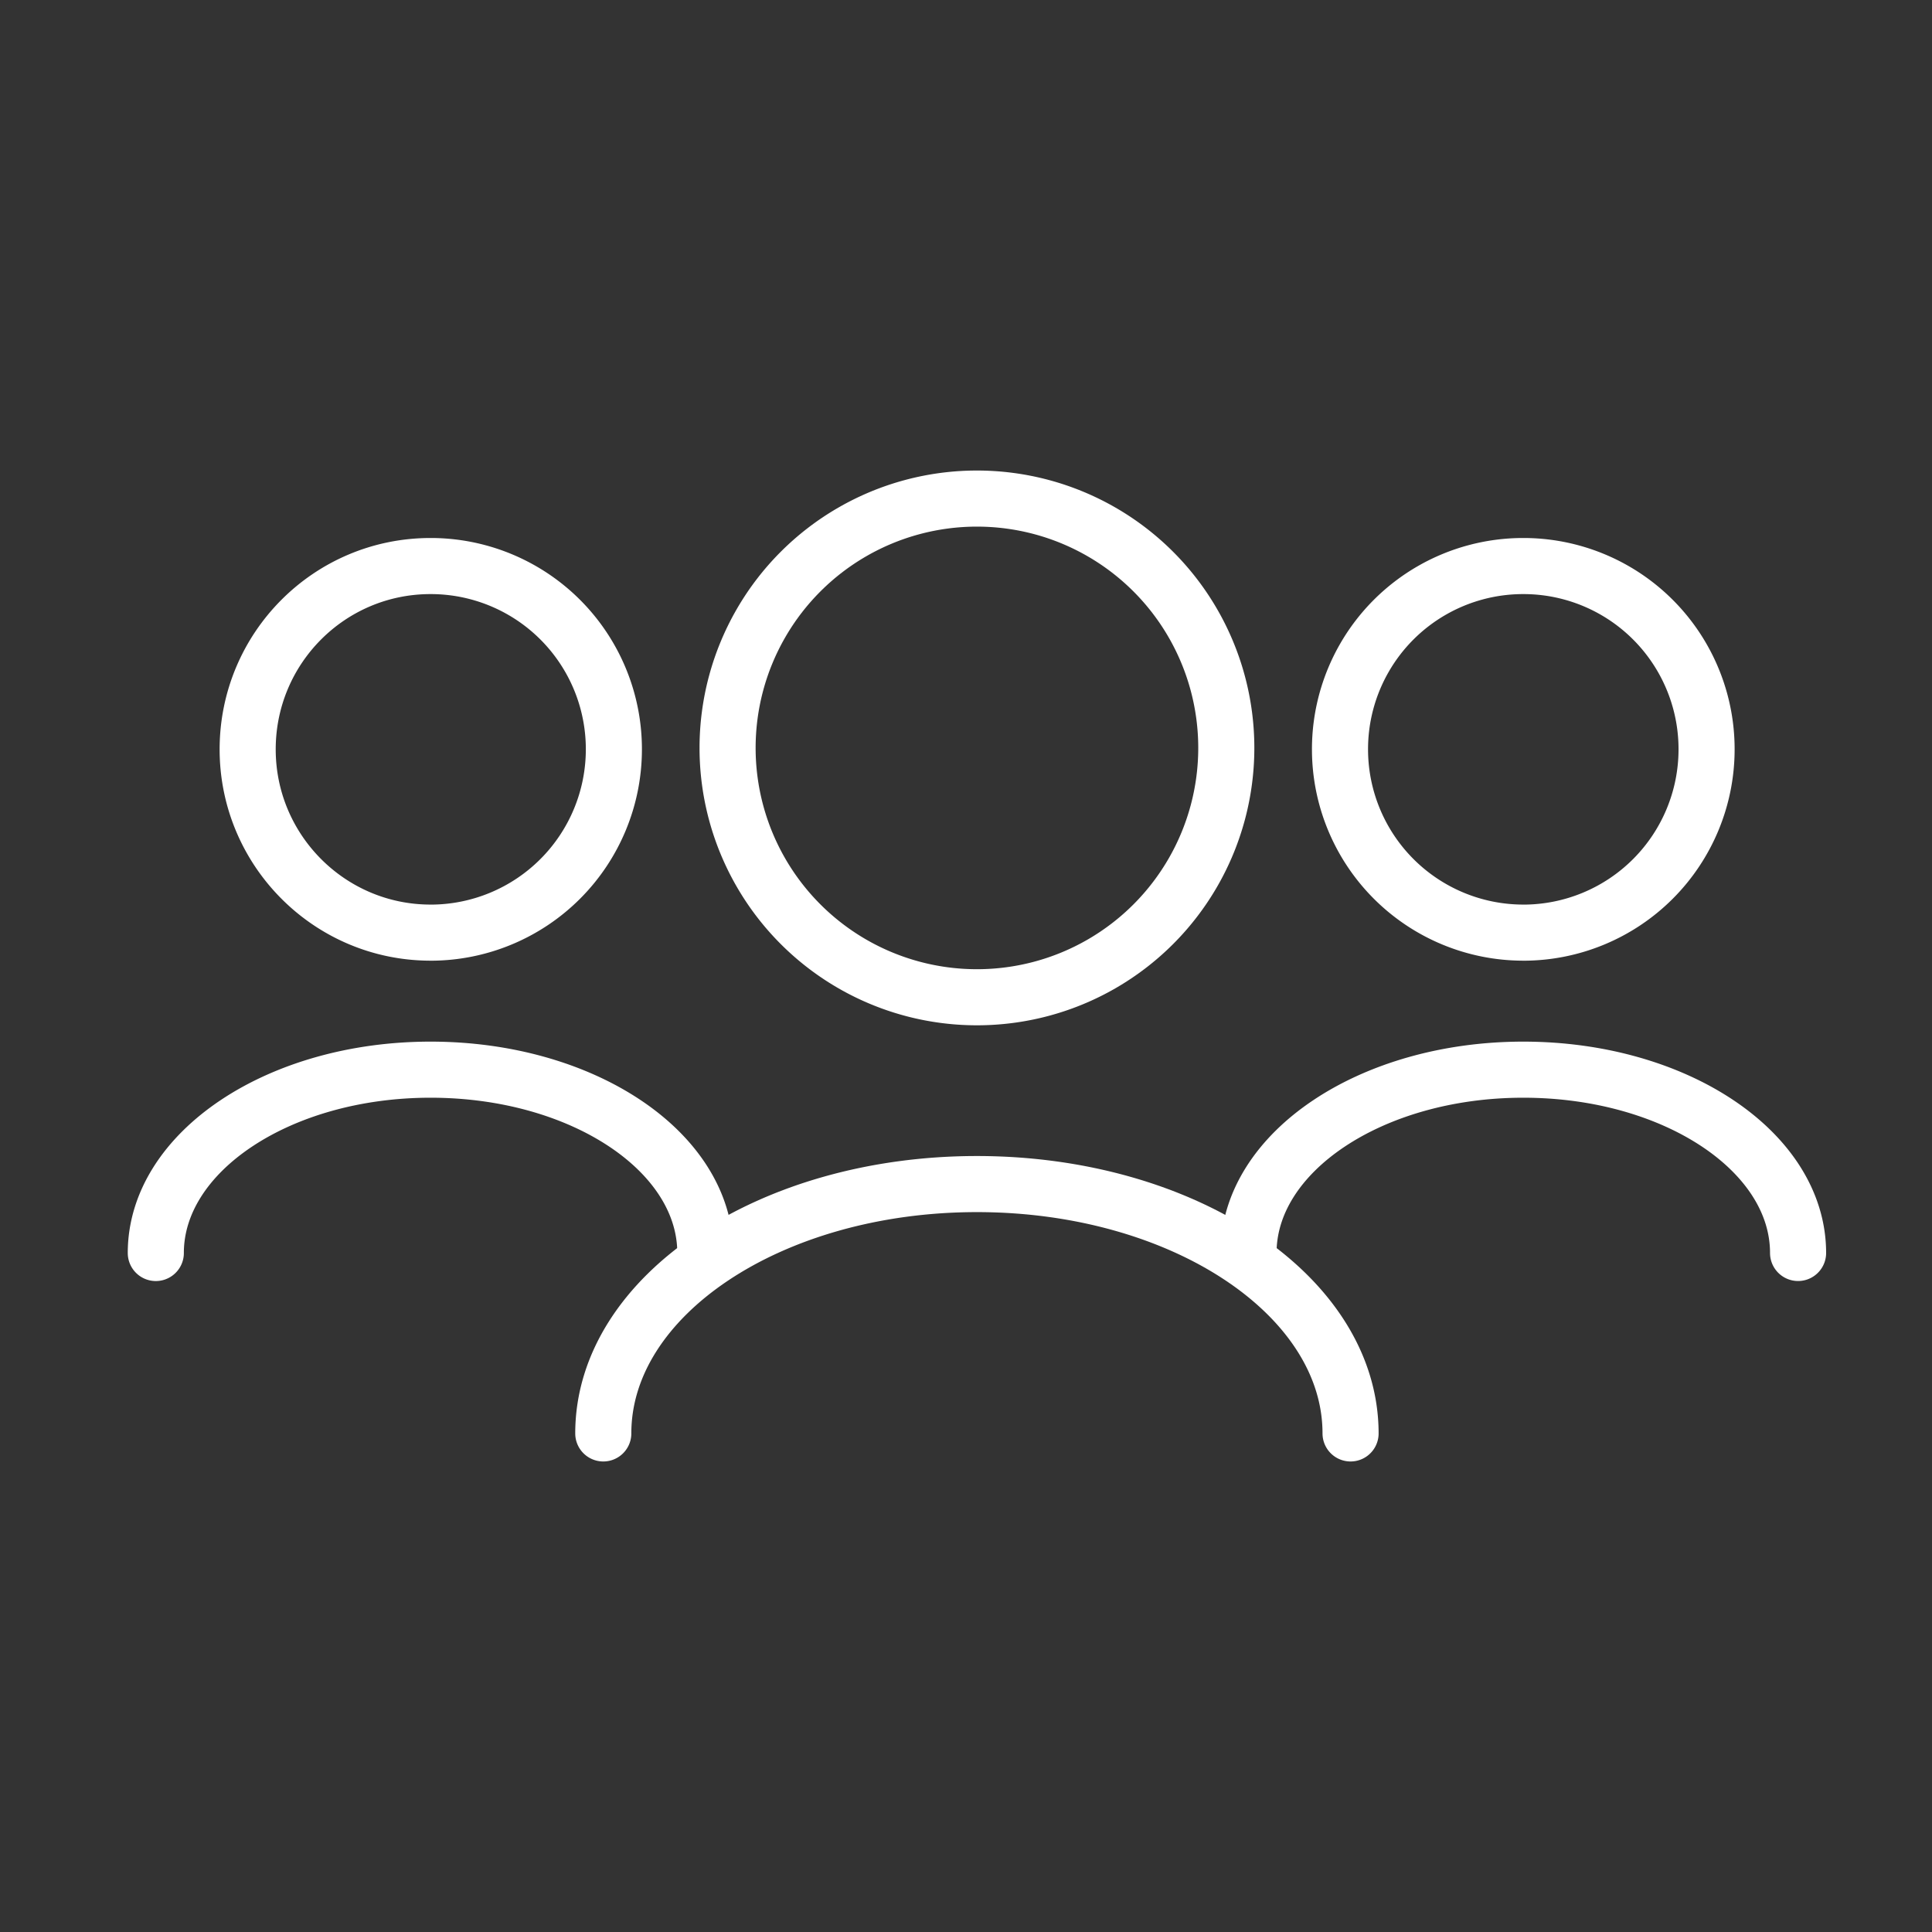
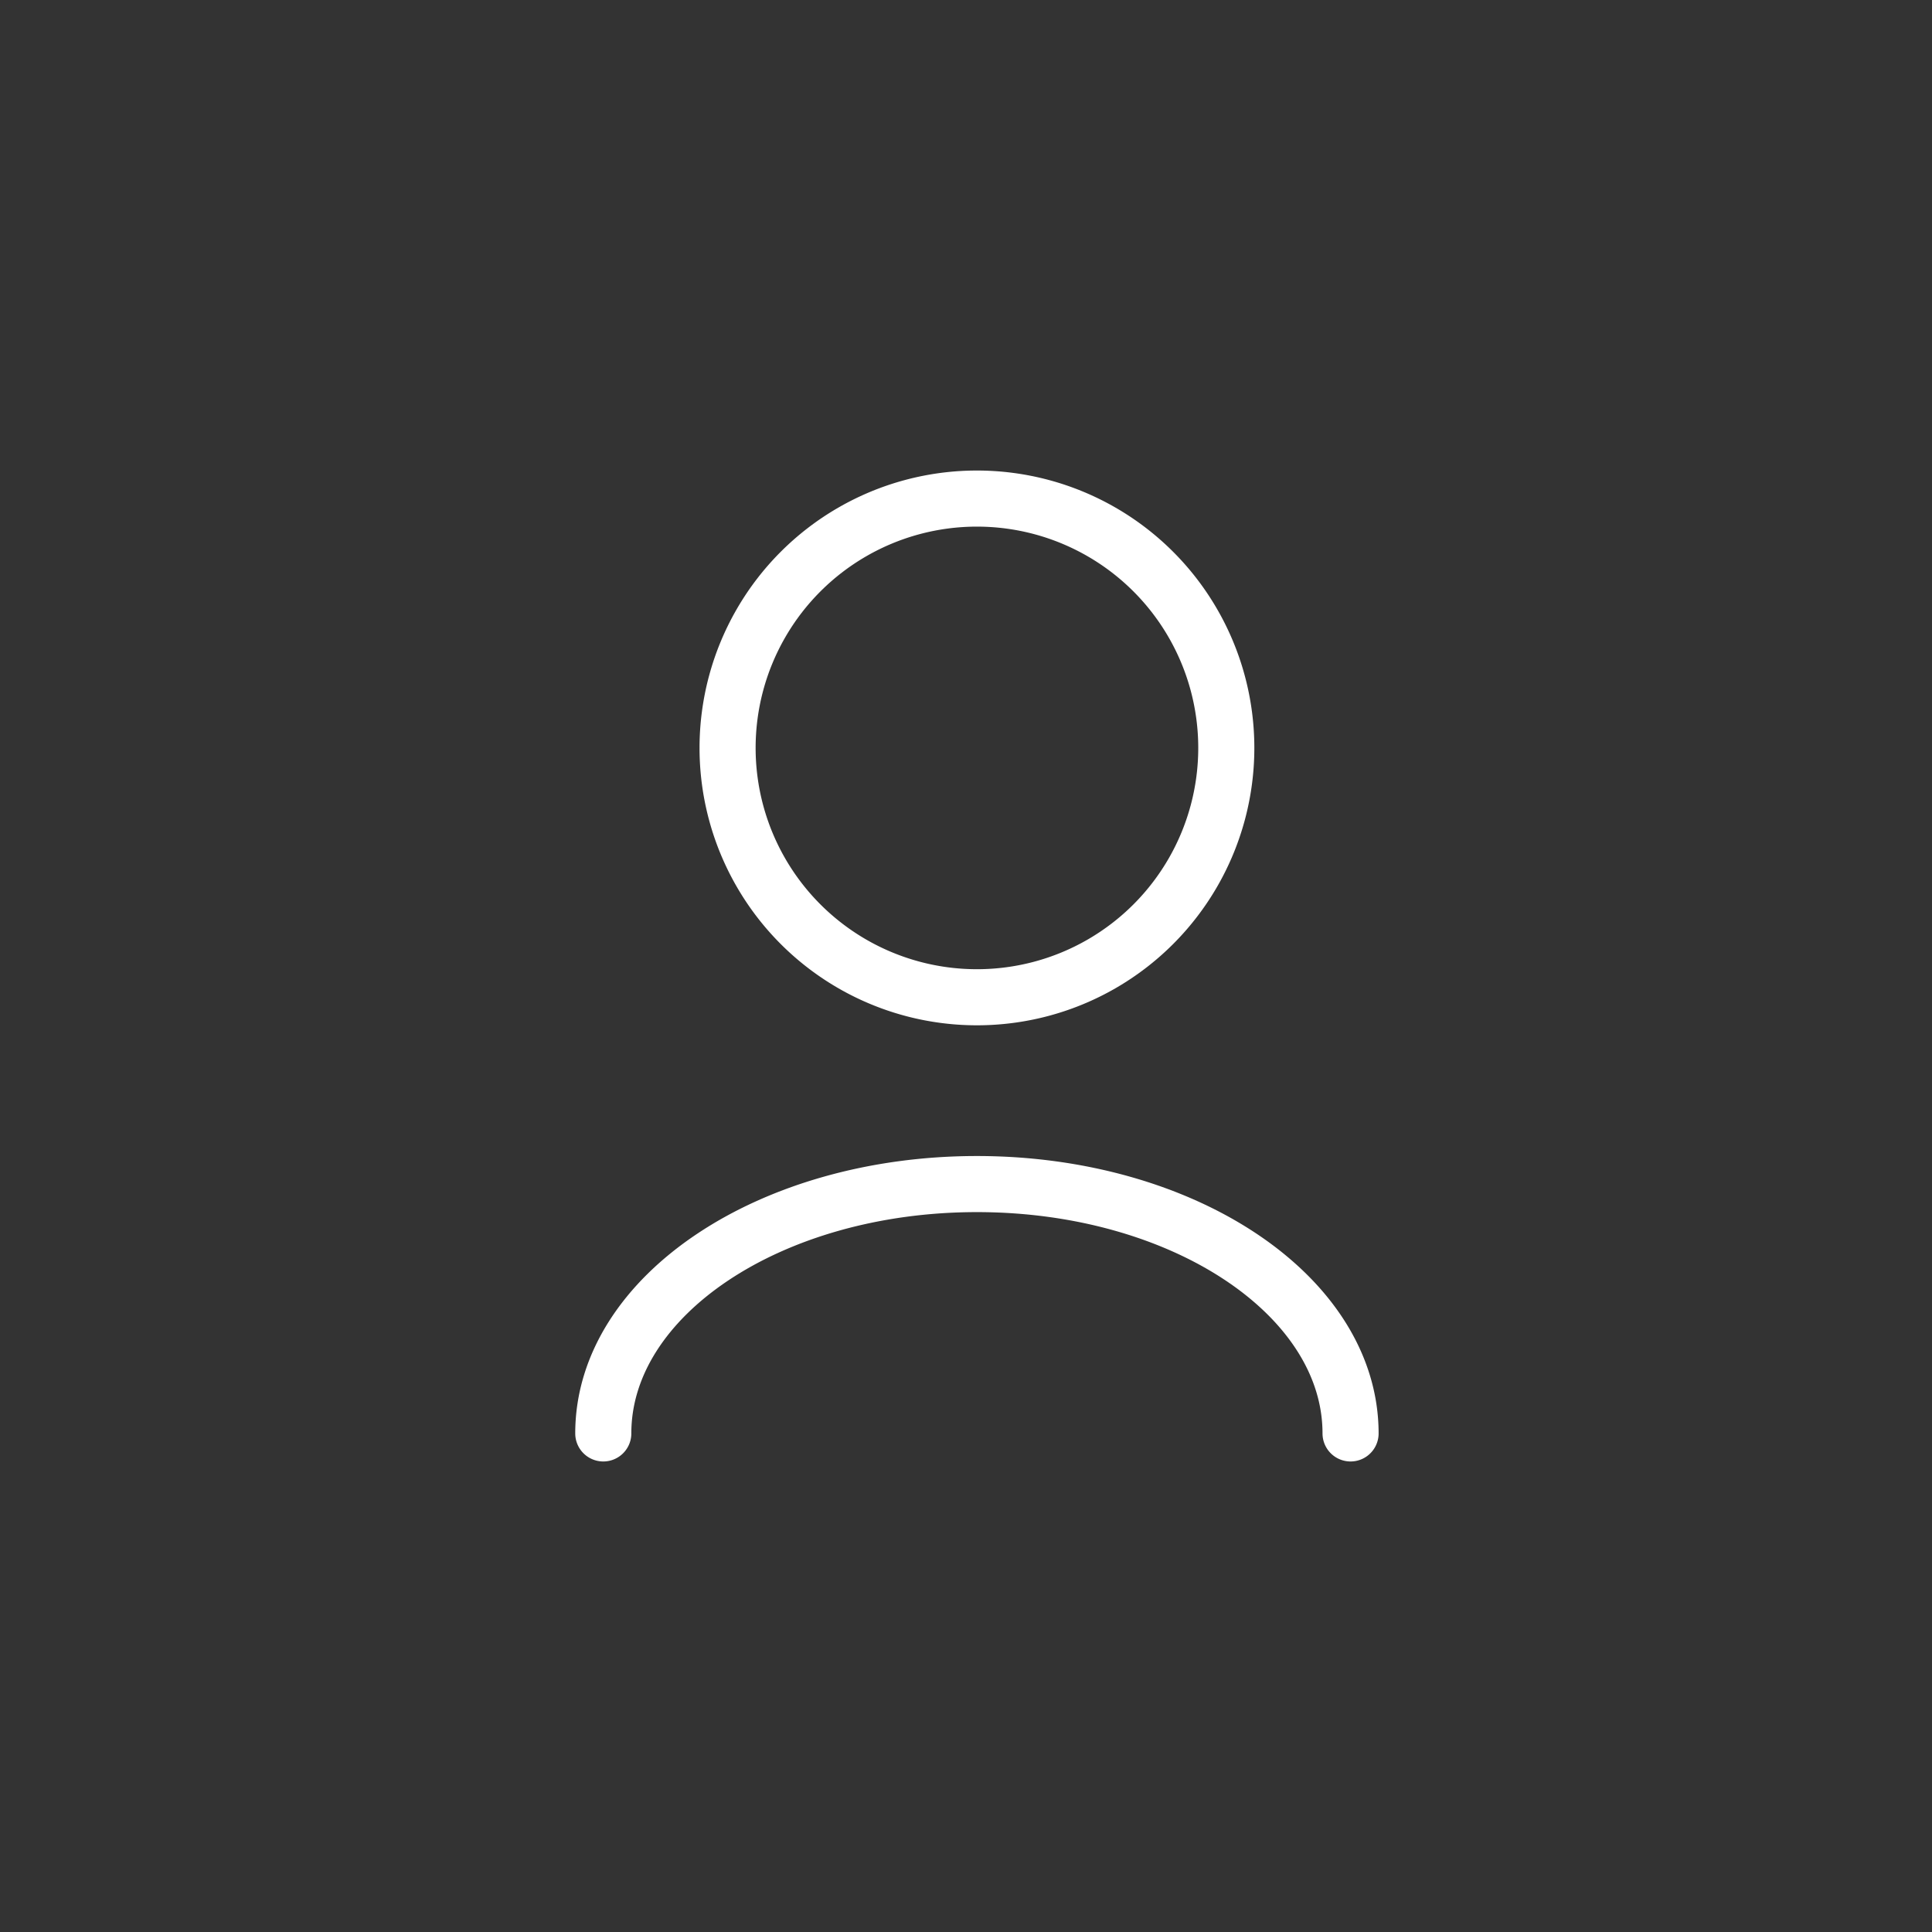
<svg xmlns="http://www.w3.org/2000/svg" width="62" height="62" fill="none">
  <rect width="100%" height="100%" fill="#333333" stroke="none" />
  <path stroke="#fff" stroke-linecap="round" stroke-linejoin="round" stroke-width="1.8" d="M19.36 46c0-4.42 5.372-8.002 11.99-8.002 6.62 0 11.991 3.582 11.991 8.002M31.351 32.003a8 8 0 0 0 8.002-8.002A8 8 0 0 0 31.35 16a8 8 0 0 0-8.001 8.002 8 8 0 0 0 8.001 8.001Z" />
-   <path stroke="#fff" stroke-linecap="round" stroke-linejoin="round" stroke-width="1.8" d="M40.066 40.21c0-3.242 3.944-5.883 8.818-5.883 4.873 0 8.818 2.63 8.818 5.882M48.884 29.93a5.884 5.884 0 0 0 5.882-5.883 5.877 5.877 0 0 0-5.882-5.882 5.877 5.877 0 0 0-5.882 5.882 5.884 5.884 0 0 0 5.882 5.882ZM5 40.21c0-3.242 3.944-5.883 8.818-5.883 4.873 0 8.817 2.63 8.817 5.882M13.818 29.93a5.884 5.884 0 0 0 5.882-5.883 5.877 5.877 0 0 0-5.882-5.882c-3.253 0-5.87 2.64-5.87 5.882 0 3.242 2.629 5.882 5.87 5.882Z" />
</svg>